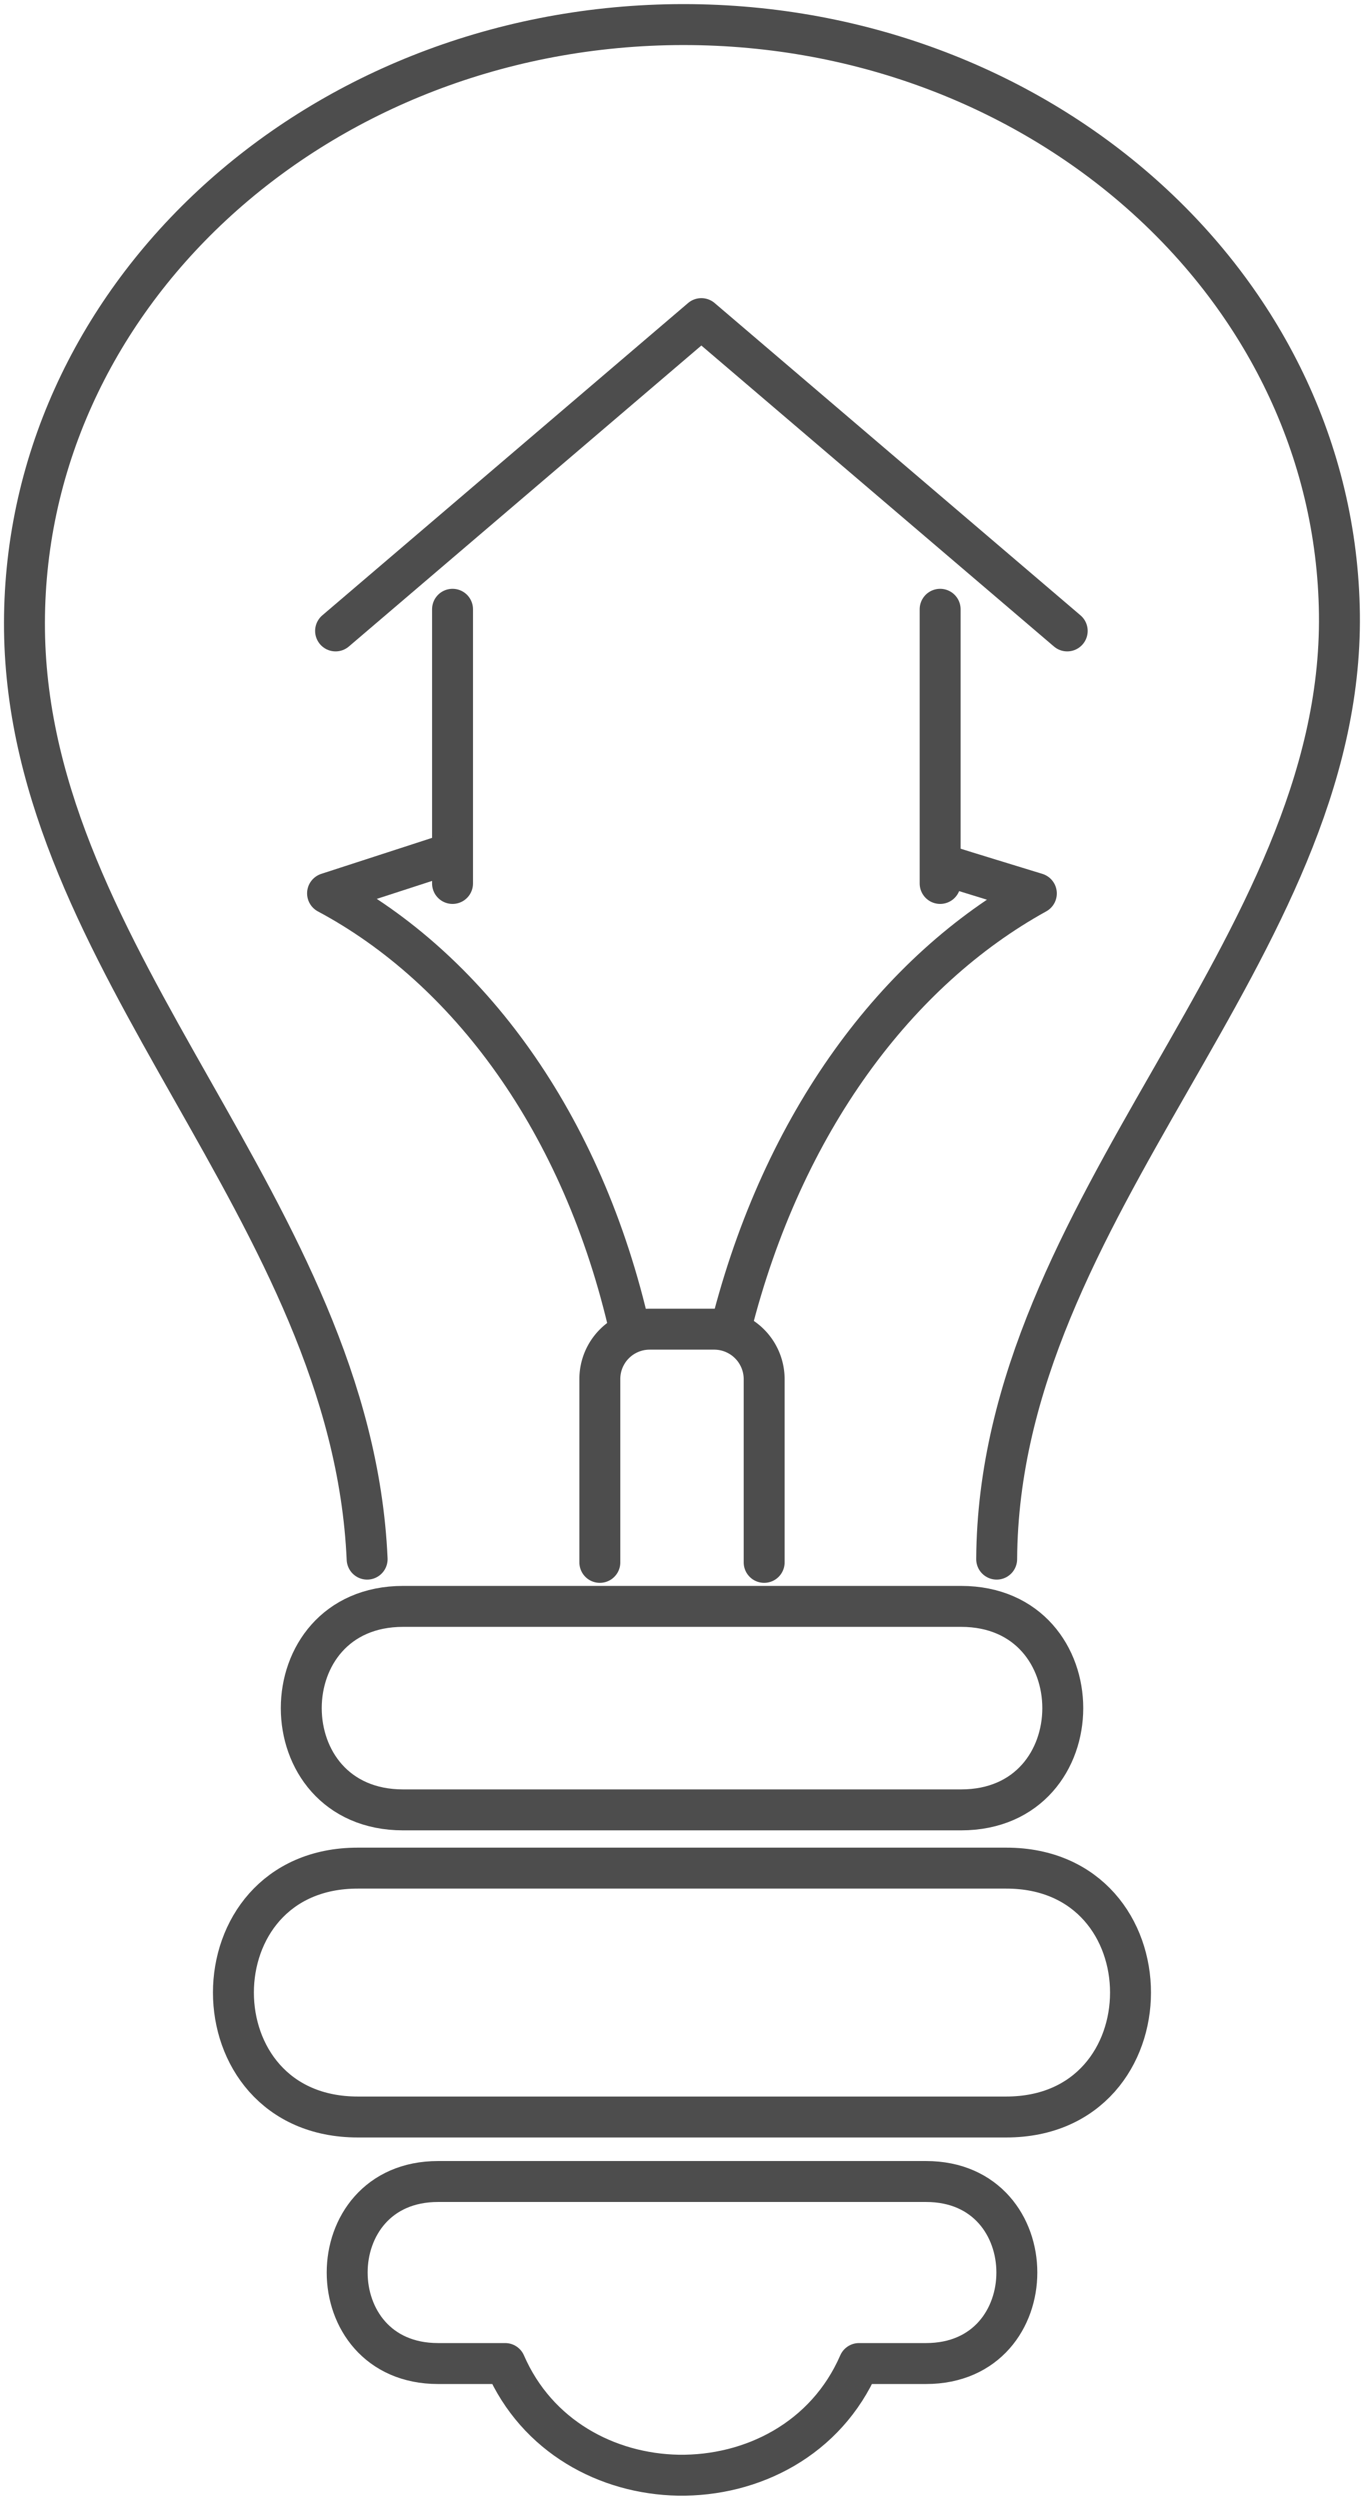
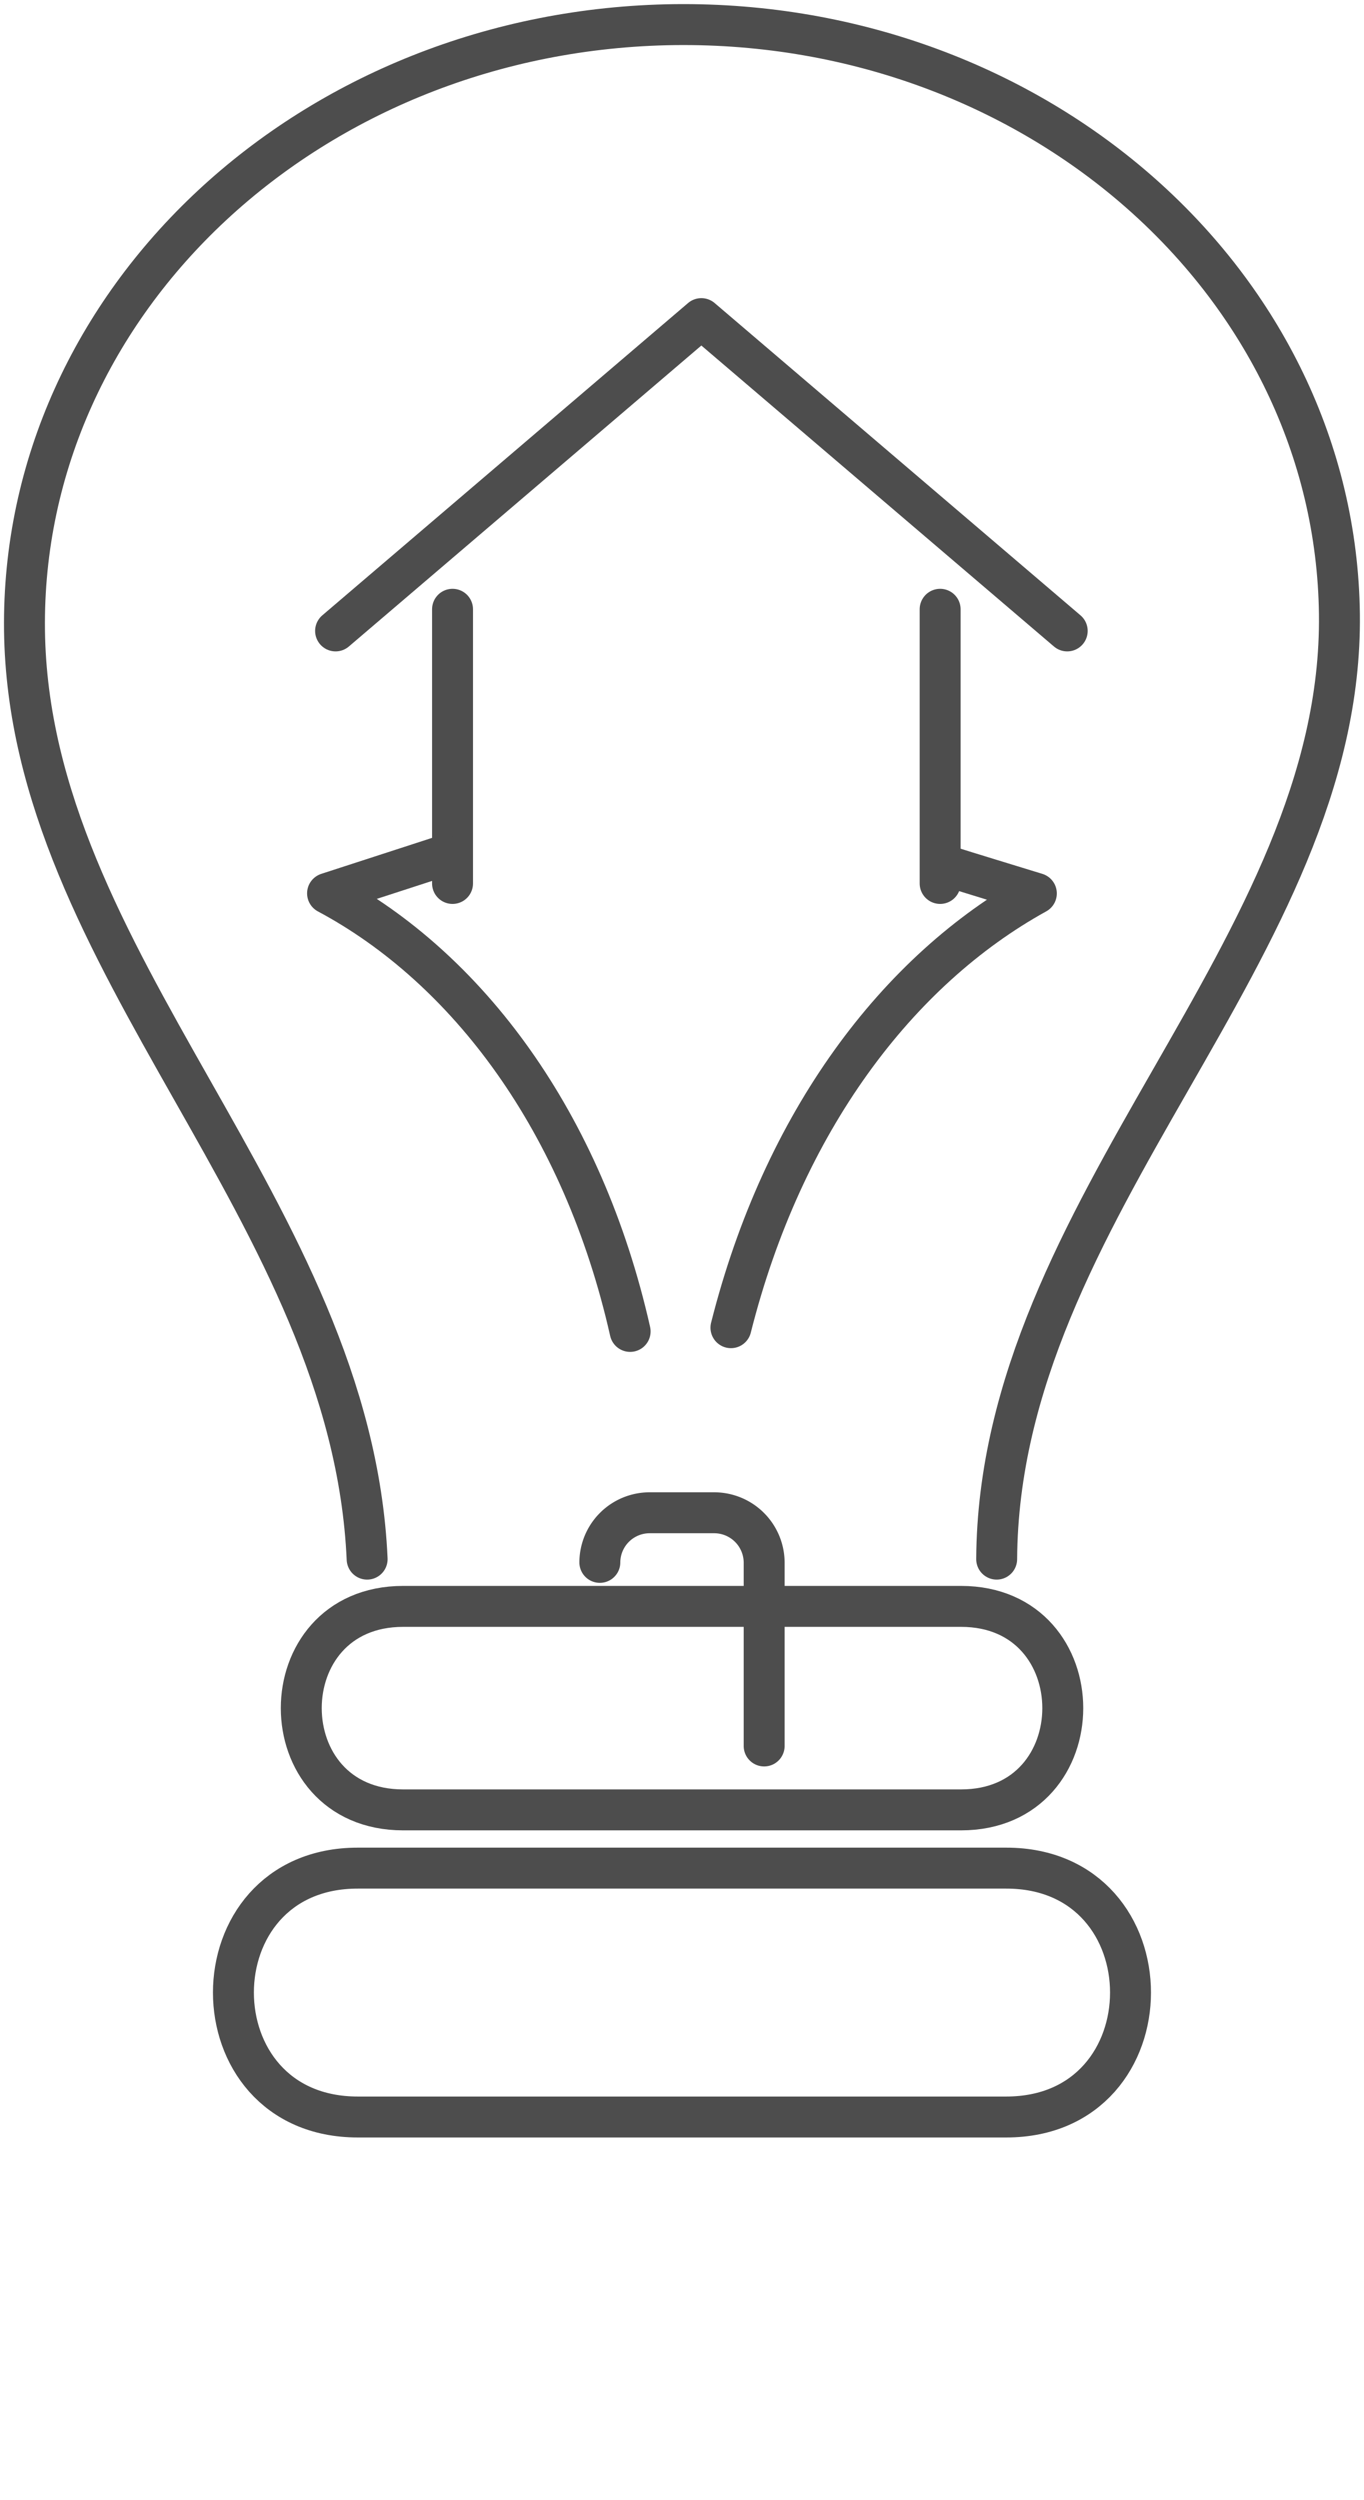
<svg xmlns="http://www.w3.org/2000/svg" width="199.951" height="366.278" viewBox="0 0 199.951 366.278">
  <defs>
    <clipPath id="clip-path">
      <rect id="Rechteck_58" data-name="Rechteck 58" width="199.951" height="366.278" fill="none" stroke="#707070" stroke-width="6" />
    </clipPath>
  </defs>
  <g id="Gruppe_113" data-name="Gruppe 113" transform="translate(0 0)">
    <g id="Gruppe_112" data-name="Gruppe 112" transform="translate(0 0)" clip-path="url(#clip-path)">
      <path id="Pfad_93" data-name="Pfad 93" d="M142.768,225.1c.3-51.708,50.846-89.21,50.243-138.476-.6-48.3-44.2-86.984-97.426-86.366C42.354.933-.333,40.647.256,89.008c.6,48.821,47.959,85.031,50.228,136.092" transform="translate(3.335 3.35)" fill="none" stroke="#4d4d4d" stroke-linecap="round" stroke-linejoin="round" stroke-width="6" />
      <line id="Linie_47" data-name="Linie 47" y1="40.174" transform="translate(66.338 89.274)" fill="none" stroke="#4d4d4d" stroke-linecap="round" stroke-linejoin="round" stroke-width="6" />
      <line id="Linie_48" data-name="Linie 48" y1="40.174" transform="translate(137.817 89.274)" fill="none" stroke="#4d4d4d" stroke-linecap="round" stroke-linejoin="round" stroke-width="6" />
-       <path id="Pfad_94" data-name="Pfad 94" d="M6.122,47.729v-26.9a7.3,7.3,0,0,1,7.268-7.268h9.537a7.326,7.326,0,0,1,7.282,7.268v26.9" transform="translate(81.81 181.196)" fill="none" stroke="#4d4d4d" stroke-linecap="round" stroke-linejoin="round" stroke-width="6" />
+       <path id="Pfad_94" data-name="Pfad 94" d="M6.122,47.729a7.3,7.3,0,0,1,7.268-7.268h9.537a7.326,7.326,0,0,1,7.282,7.268v26.9" transform="translate(81.81 181.196)" fill="none" stroke="#4d4d4d" stroke-linecap="round" stroke-linejoin="round" stroke-width="6" />
      <path id="Pfad_95" data-name="Pfad 95" d="M47.7,78.487C40.759,47.707,23.825,25.243,3.343,14.3c5.731-1.853,11.419-3.706,17.164-5.573" transform="translate(44.673 116.598)" fill="none" stroke="#4d4d4d" stroke-linecap="round" stroke-linejoin="round" stroke-width="6" />
      <path id="Pfad_96" data-name="Pfad 96" d="M38.485,8.819c4.568,1.436,9.178,2.83,13.746,4.237C31.863,24.3,15.073,46.494,7.46,76.685" transform="translate(99.69 117.854)" fill="none" stroke="#4d4d4d" stroke-linecap="round" stroke-linejoin="round" stroke-width="6" />
      <path id="Pfad_97" data-name="Pfad 97" d="M110.676,49.011,57.043,3.25,3.425,49.011" transform="translate(45.769 43.434)" fill="none" stroke="#4d4d4d" stroke-linecap="round" stroke-linejoin="round" stroke-width="6" />
      <path id="Pfad_98" data-name="Pfad 98" d="M99.786,46.205H18.016c-19.922,0-19.922-29.818,0-29.818h81.77C119.679,16.387,119.679,46.205,99.786,46.205Z" transform="translate(41.089 218.987)" fill="none" stroke="#4d4d4d" stroke-linecap="round" stroke-linejoin="round" stroke-width="6" />
-       <path id="Pfad_99" data-name="Pfad 99" d="M88.4,22.254H16.869c-17.767,0-17.767,26.673,0,26.673h9.839c4.654,10.7,14.952,16.159,25.366,16.36,10.8.172,21.674-5.271,26.5-16.36H88.4C106.151,48.927,106.151,22.254,88.4,22.254Z" transform="translate(47.349 297.389)" fill="none" stroke="#4d4d4d" stroke-linecap="round" stroke-linejoin="round" stroke-width="6" />
      <path id="Pfad_100" data-name="Pfad 100" d="M115.662,55.525H20.62c-24.317,0-24.317-36.468,0-36.468h95.042C139.964,19.057,139.964,55.525,115.662,55.525Z" transform="translate(31.835 254.667)" fill="none" stroke="#4d4d4d" stroke-linecap="round" stroke-linejoin="round" stroke-width="6" />
    </g>
  </g>
</svg>